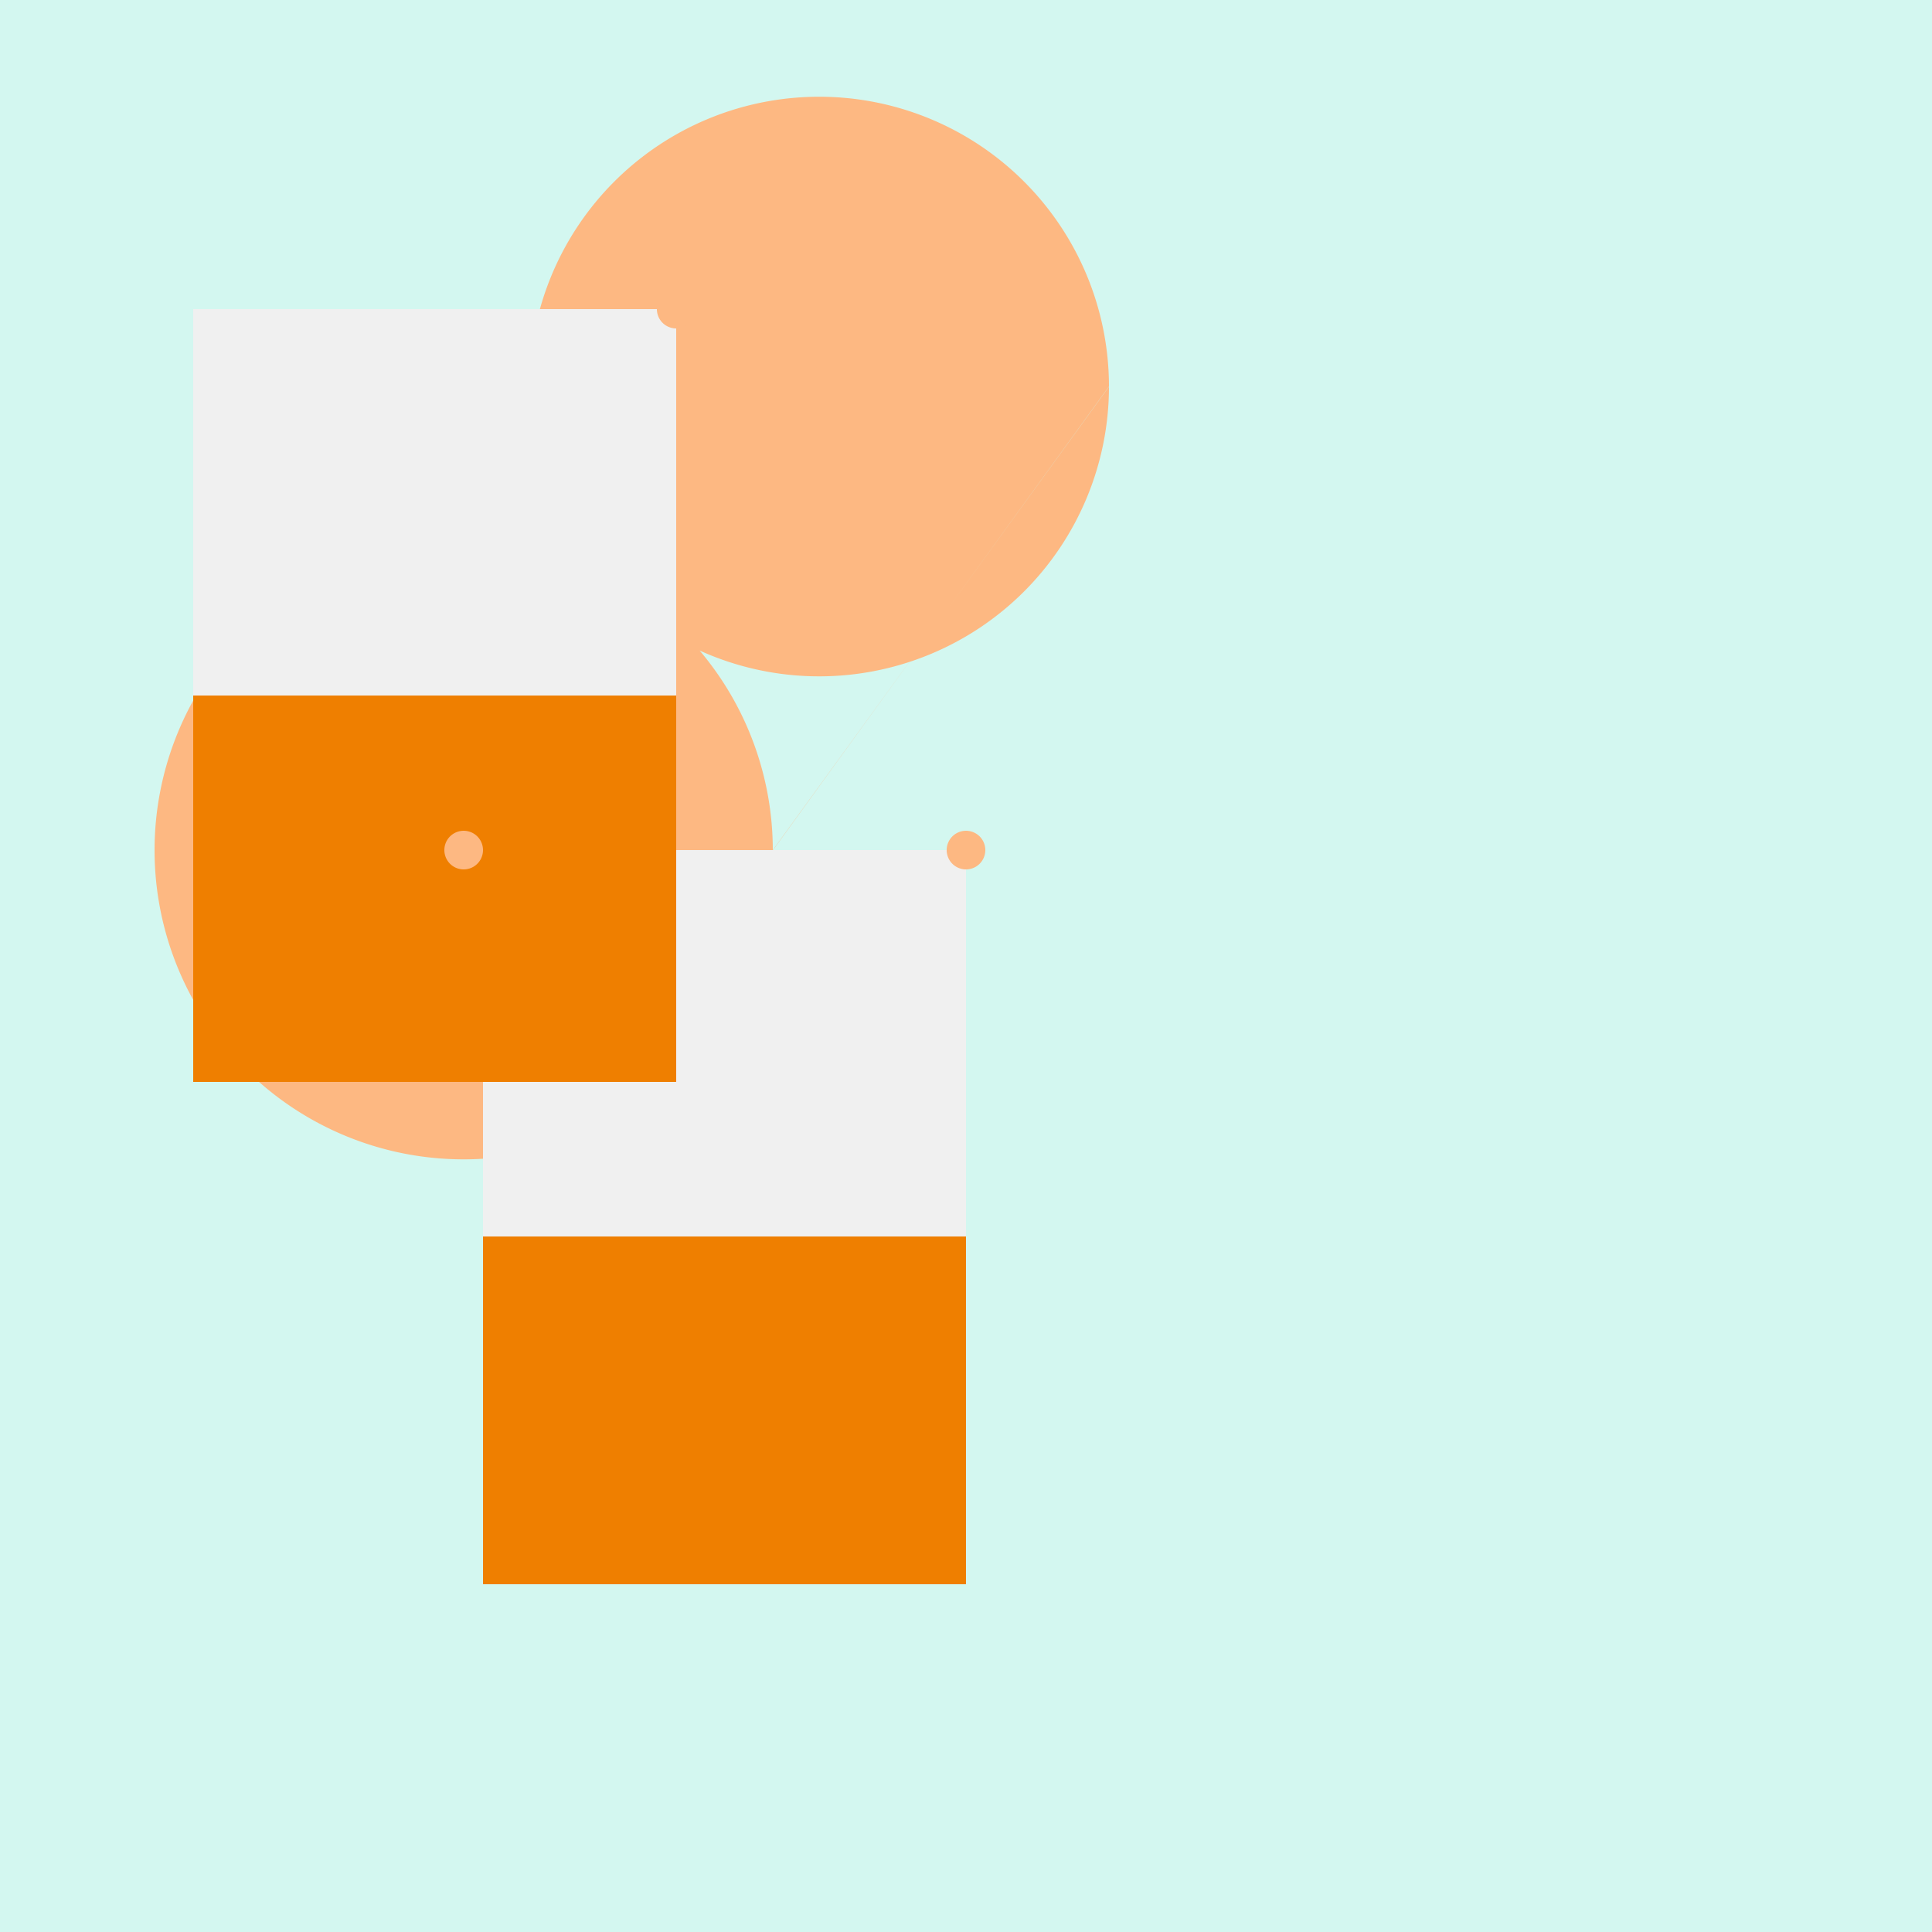
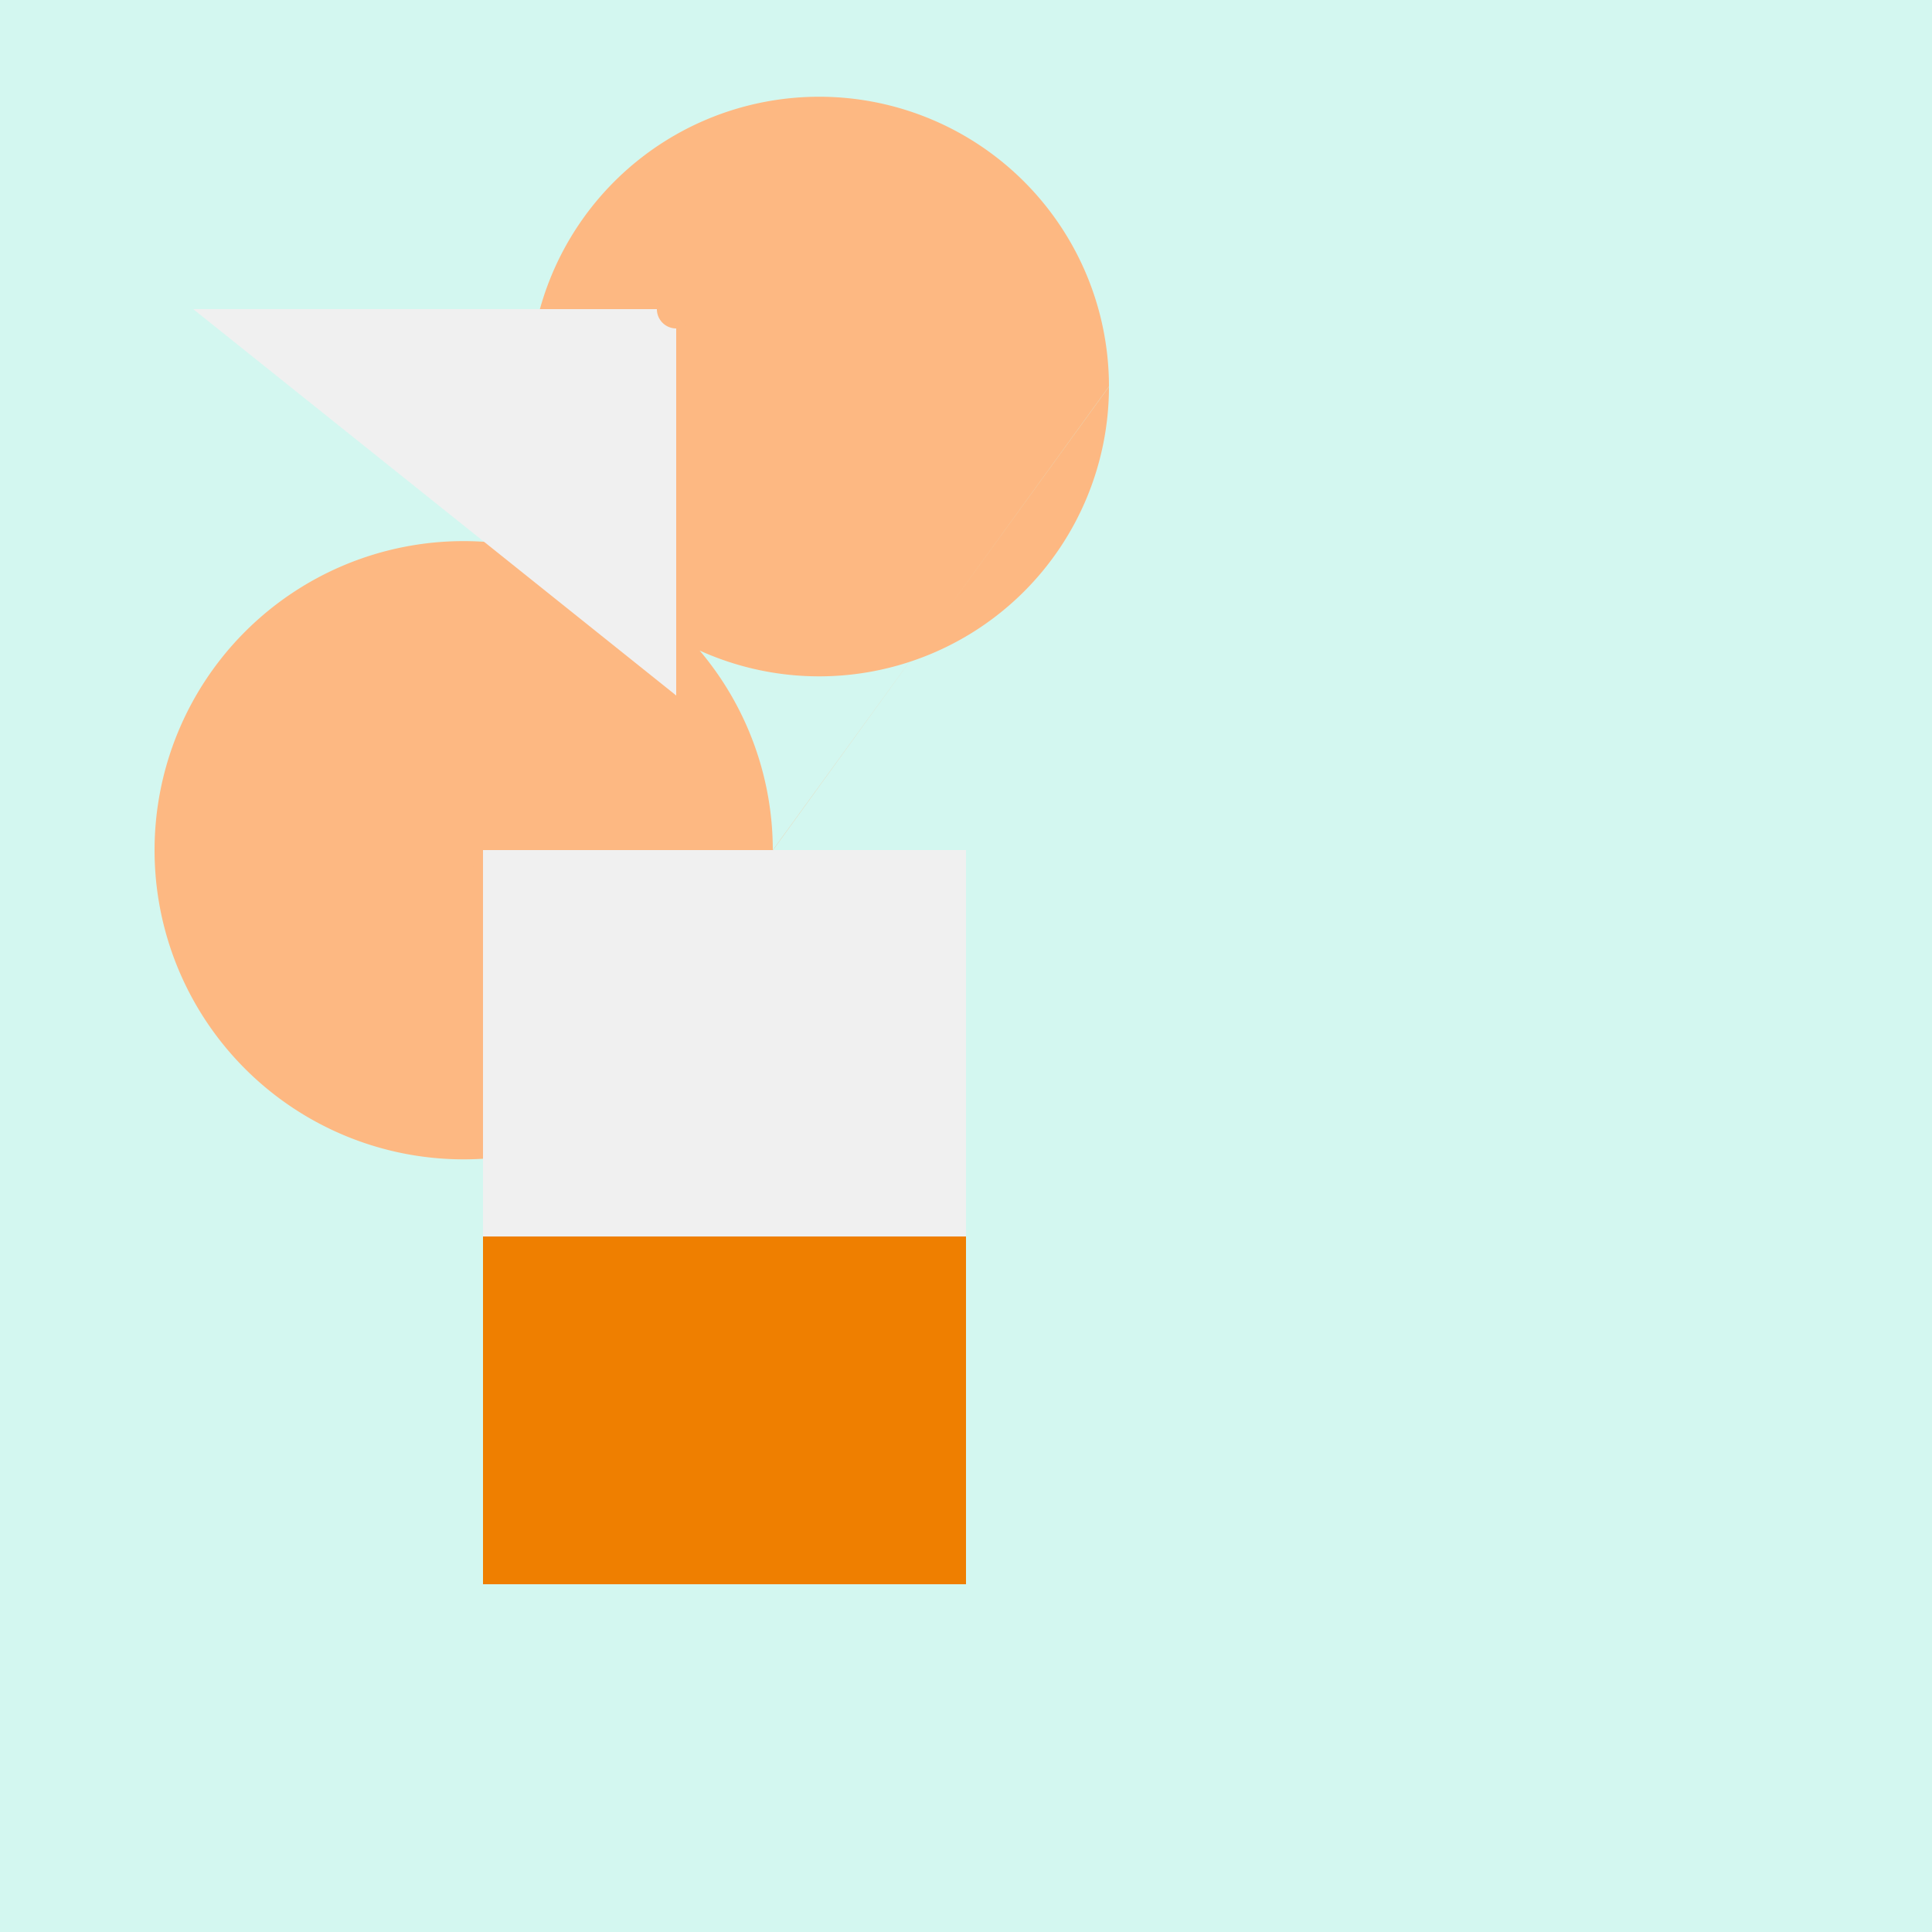
<svg xmlns="http://www.w3.org/2000/svg" width="500" height="500">
  <defs />
  <g>
    <rect fill="#d3f7f0" stroke="none" x="0" y="0" width="512" height="512" />
    <path fill="#fdb882" stroke="none" paint-order="stroke fill markers" d=" M 200 220 A 80 80 0 1 0 200 220.08 L 287 100 A 75 75 0 1 0 287 100.075" />
-     <path fill="#f0f0f0" stroke="none" paint-order="stroke fill markers" d=" M 175 80 L 175 180 L 50 180 L 50 80" />
+     <path fill="#f0f0f0" stroke="none" paint-order="stroke fill markers" d=" M 175 80 L 175 180 L 50 80" />
    <path fill="#f0f0f0" stroke="none" paint-order="stroke fill markers" d=" M 250 220 L 250 320 L 125 320 L 125 220" />
-     <path fill="#ef7f00" stroke="none" paint-order="stroke fill markers" d=" M 175 180 L 175 280 L 50 280 L 50 180" />
    <path fill="#ef7f00" stroke="none" paint-order="stroke fill markers" d=" M 250 320 L 250 410 L 125 410 L 125 320" />
-     <path fill="#fdb882" stroke="none" paint-order="stroke fill markers" d=" M 217 100 A 5 5 0 1 0 217 100.005" />
    <path fill="#fdb882" stroke="none" paint-order="stroke fill markers" d=" M 125 220 A 5 5 0 1 0 125 220.005" />
    <path fill="#fdb882" stroke="none" paint-order="stroke fill markers" d=" M 180 80 A 5 5 0 1 0 180 80.005" />
-     <path fill="#fdb882" stroke="none" paint-order="stroke fill markers" d=" M 255 220 A 5 5 0 1 0 255 220.005" />
  </g>
</svg>